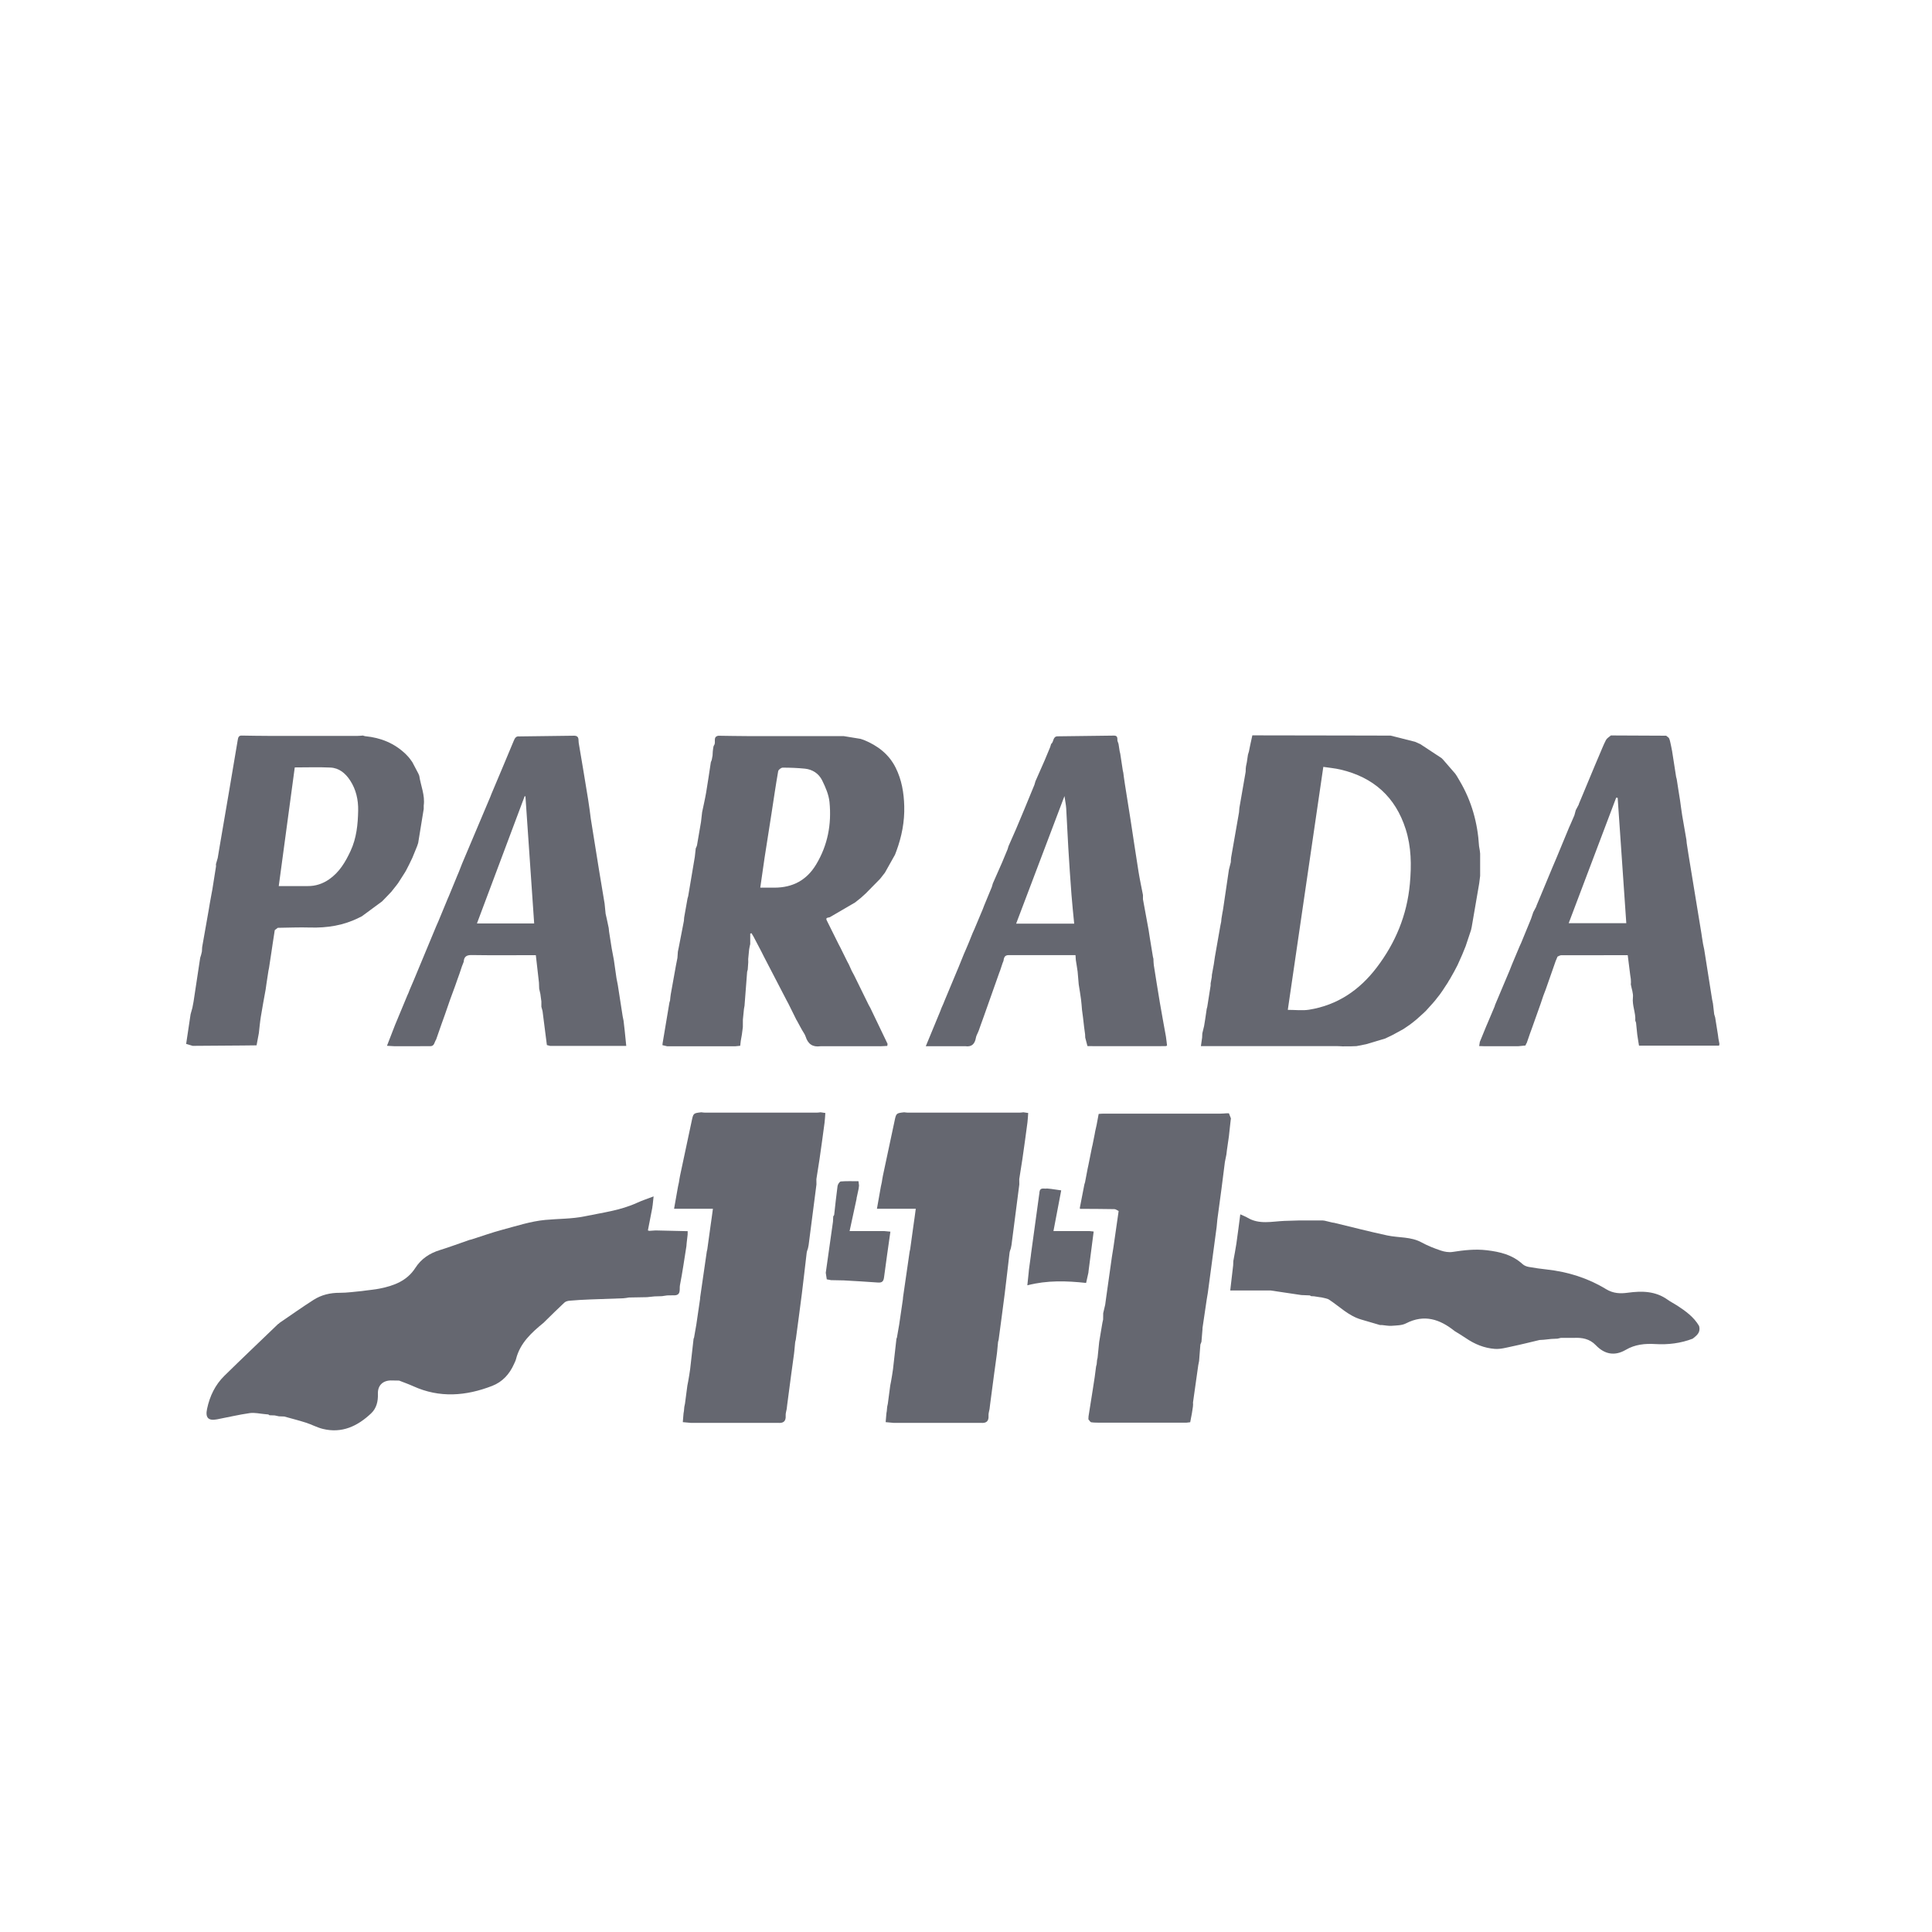
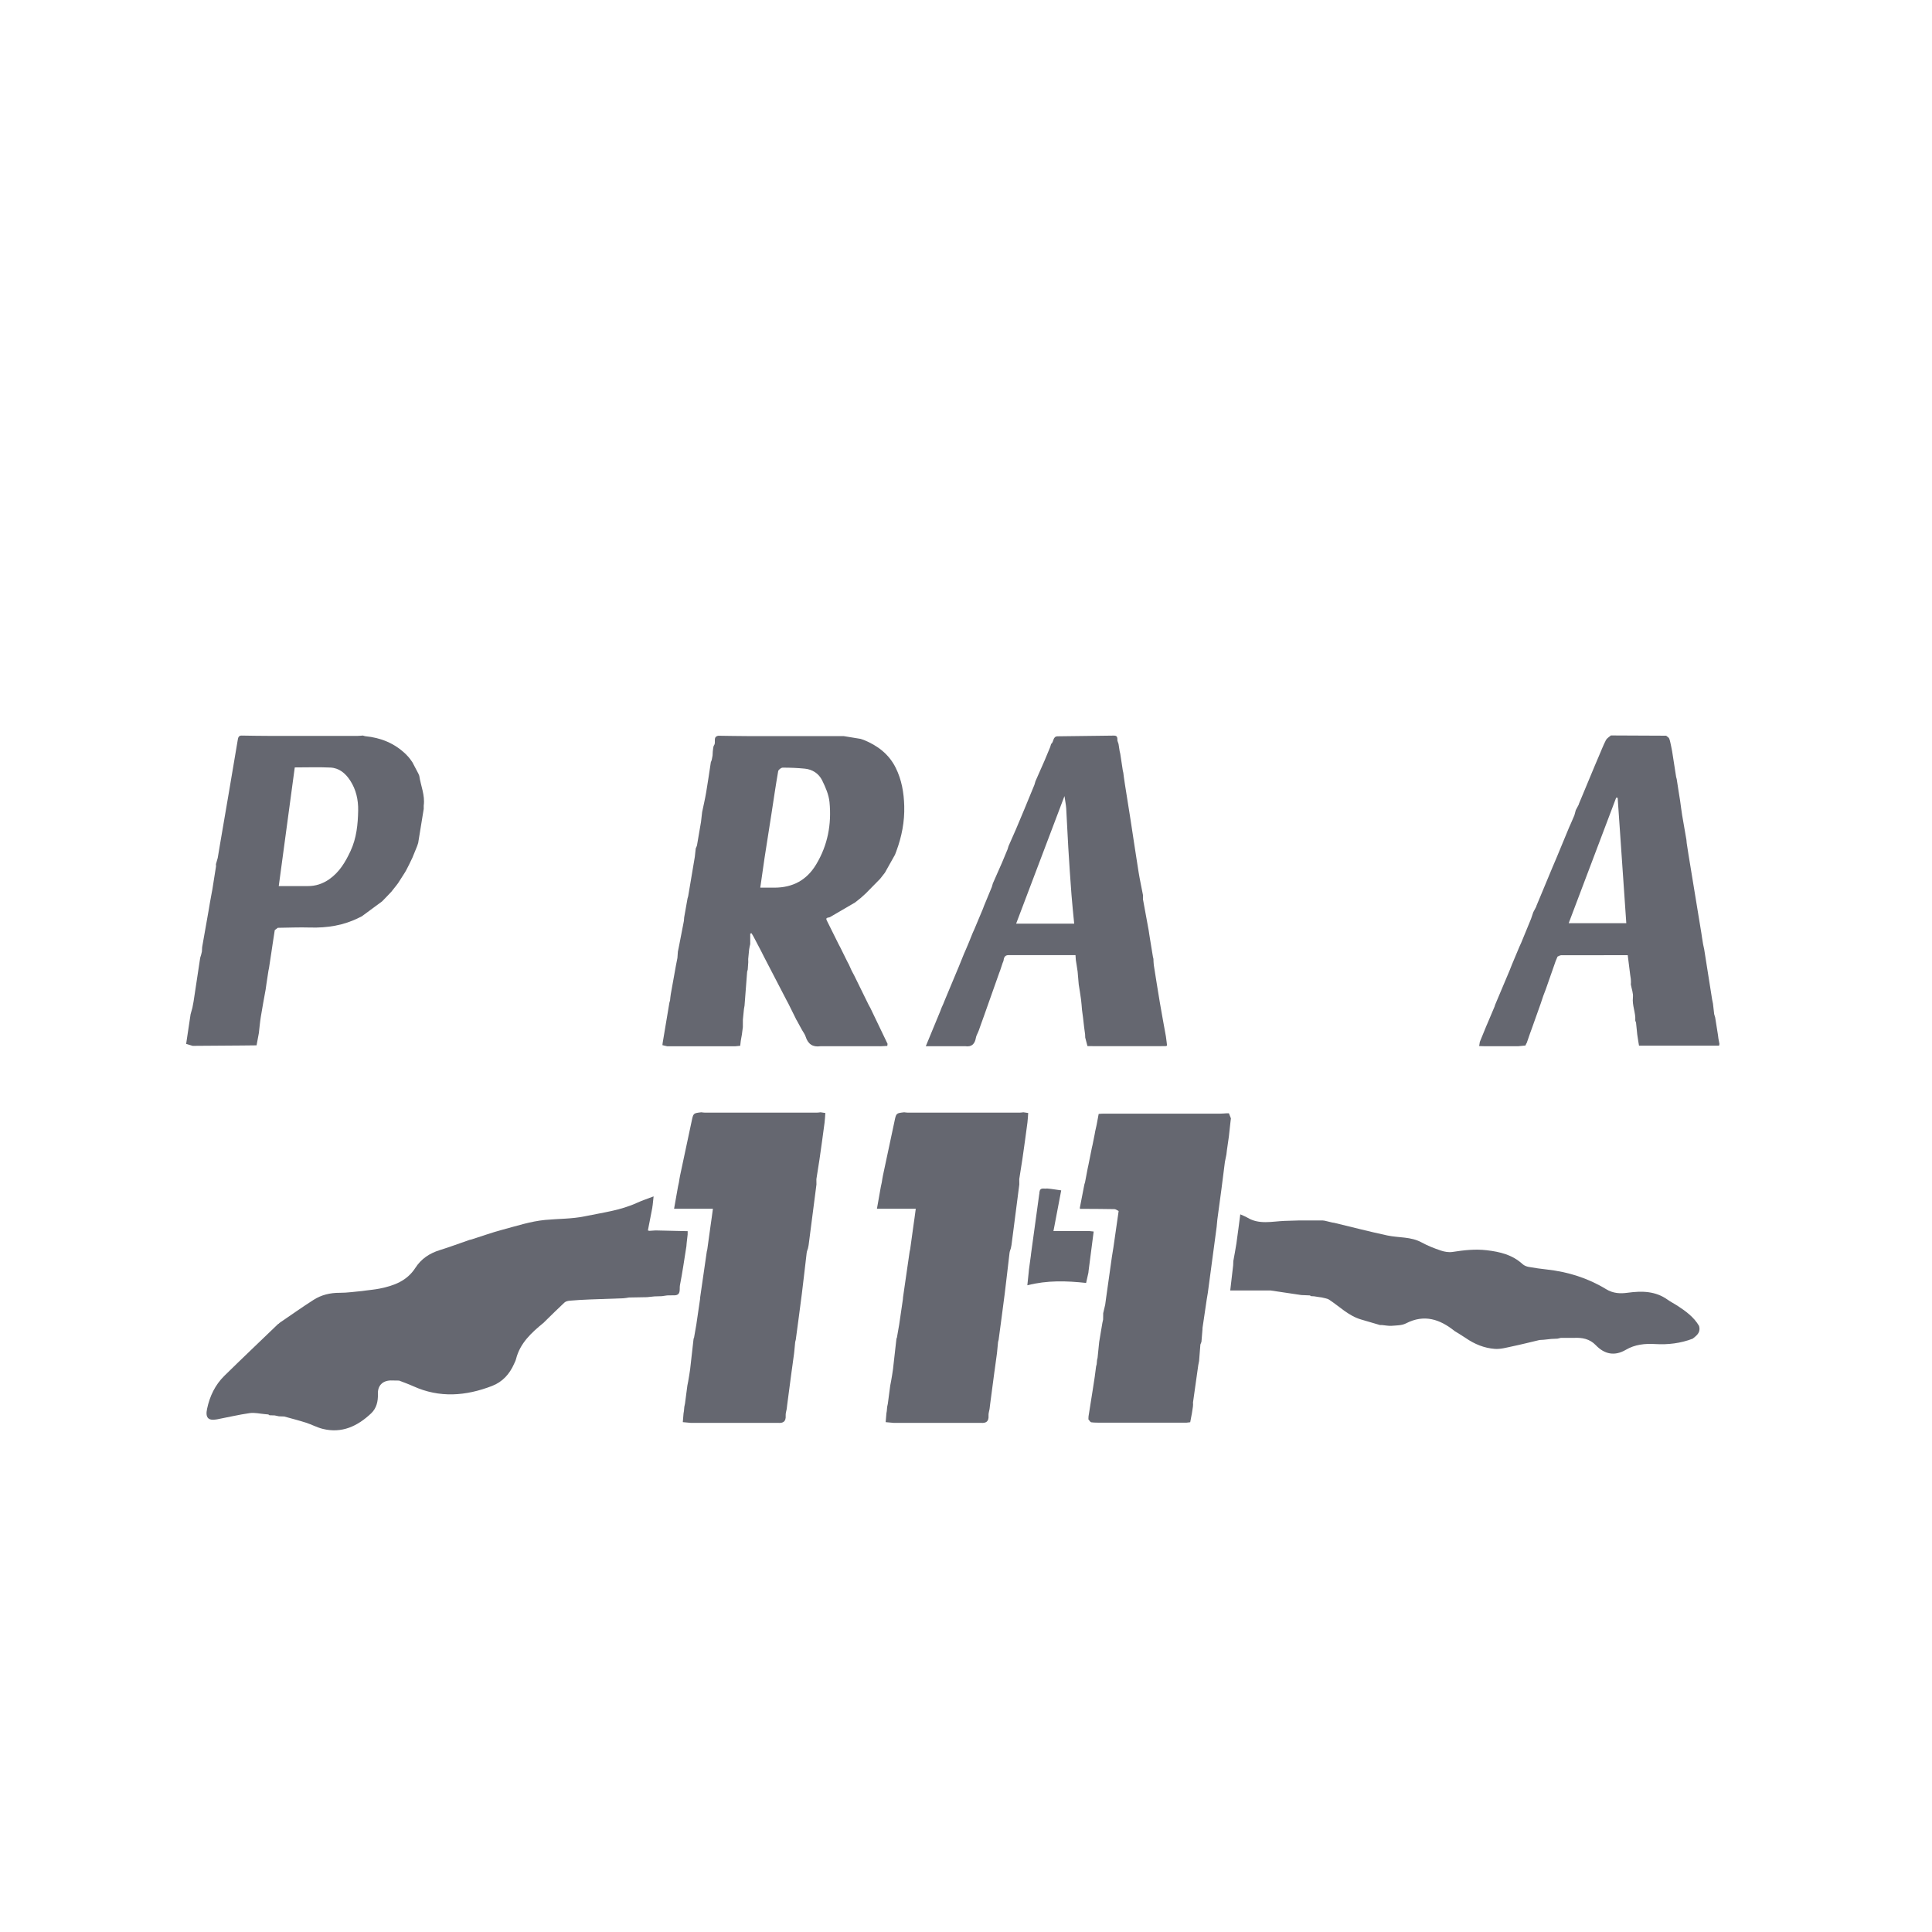
<svg xmlns="http://www.w3.org/2000/svg" id="Capa_1" data-name="Capa 1" viewBox="0 0 600 600">
  <defs>
    <style>
      .cls-1 {
        fill: #656770;
        stroke-width: 0px;
      }
    </style>
  </defs>
-   <path class="cls-1" d="m388.91,228.37c10.09.02,20.19.04,30.28.05,4.22,0,8.45.02,12.67.03,2.54.64,5.07,1.28,7.61,1.92.54.24,1.09.49,1.63.73,2.2,1.45,4.39,2.9,6.59,4.34.17.18.35.35.52.53,1.24,1.43,2.47,2.85,3.71,4.28.16.24.33.48.49.72.3.52.61,1.03.91,1.55,3.7,6.25,5.58,13.04,6.01,20.26.08.45.15.89.23,1.34.04.32.07.65.11.97,0,1.21,0,2.42,0,3.64,0,1.1,0,2.2,0,3.3-.1.77-.19,1.54-.29,2.31-.78,4.52-1.55,9.03-2.33,13.55-.07.32-.14.63-.21.95-.56,1.67-1.12,3.34-1.67,5.01-.36.88-.71,1.76-1.07,2.63-.48,1.08-.96,2.17-1.45,3.25-.35.67-.7,1.33-1.05,2-.44.77-.88,1.55-1.31,2.32l-.41.64c-.06.12-.12.23-.18.35-.58.89-1.17,1.78-1.75,2.67-.3.42-.6.85-.9,1.27-.26.33-.53.66-.79.99-.17.23-.35.45-.52.68-.24.28-.49.57-.73.85-.72.8-1.44,1.6-2.16,2.4l-.83.79c-.73.65-1.45,1.3-2.18,1.96-.36.29-.72.58-1.08.87-.33.25-.66.5-.99.75-.65.44-1.3.88-1.94,1.32-1.11.61-2.22,1.21-3.33,1.82l-2.31,1.11c-1.97.59-3.95,1.18-5.92,1.77-.99.2-1.99.39-2.98.59-.55.02-1.1.04-1.65.06-.44,0-.88,0-1.32,0-.11,0-.23,0-.34,0-.33,0-.66.02-.99.02-.6-.03-1.2-.08-1.81-.08-13.37,0-26.73,0-40.1,0-.65,0-1.3,0-2.13,0,.14-.98.26-1.81.38-2.64.02-.44.04-.88.06-1.32.18-.76.37-1.51.55-2.27l.33-2.03c.16-1.09.32-2.19.48-3.28.06-.23.12-.45.18-.68.35-2.2.69-4.4,1.04-6.6,0-.22,0-.44,0-.66.12-.66.24-1.32.36-1.98,0-.22.02-.44.03-.66.2-1.1.4-2.2.6-3.31.11-.77.23-1.54.34-2.31.56-3.19,1.12-6.39,1.68-9.58.09-.44.18-.88.27-1.32.03-.33.06-.66.09-.98.11-.66.22-1.32.33-1.99.02-.1.05-.2.07-.3.07-.45.14-.9.21-1.35.57-3.84,1.13-7.69,1.7-11.53.2-.78.39-1.56.59-2.34.03-.48.02-.98.1-1.45.81-4.68,1.63-9.35,2.45-14.02.04-.46.07-.91.11-1.37.65-3.74,1.3-7.49,1.95-11.23.01-.33.02-.66.03-.99.02-.22.05-.44.07-.66.09-.44.18-.88.27-1.33.11-.77.23-1.54.34-2.31.1-.33.2-.66.3-.99.13-.63.24-1.26.38-1.89.22-1.04.45-2.08.68-3.11Zm11.03,85.25c2.36,0,4.54.28,6.61-.05,8.78-1.41,15.63-6.06,20.96-13.05,5.88-7.71,9.45-16.32,10.34-26.05.52-5.76.47-11.42-1.3-16.97-3.18-10.01-10.02-16.09-20.17-18.49-1.81-.43-3.69-.58-5.41-.85-3.7,25.3-7.35,50.3-11.03,75.46Z" />
  <path class="cls-1" d="m273.28,324.92h-18.5c-2.4.34-3.86-.7-4.58-2.98-.22-.71-.71-1.33-1.08-1.99-.2-.35-.39-.71-.59-1.06-.37-.68-.74-1.37-1.11-2.05h-.03c-.85-1.72-1.7-3.43-2.55-5.14-.2-.37-.39-.74-.59-1.1-2.32-4.48-4.65-8.96-6.97-13.43-.32-.64-.64-1.28-.97-1.92-.75-1.43-1.5-2.86-2.25-4.29-.22-.38-.44-.76-.66-1.13-.14.03-.27.07-.41.1v3.27c-.12.55-.27,1.1-.34,1.66-.12.99-.19,1.98-.29,2.97,0,.33.01.66.02.99-.05.76-.1,1.52-.16,2.28-.06.23-.13.46-.19.69-.27,3.51-.54,7.02-.81,10.54-.06.34-.12.68-.18,1.03-.11,1.1-.22,2.2-.33,3.3,0,.77,0,1.54-.01,2.31-.1.77-.2,1.54-.3,2.31-.12.66-.23,1.32-.35,1.98-.05.51-.11,1.01-.17,1.52-.59.06-1.07.1-1.54.15-7.05,0-14.1,0-21.14,0-.49-.12-.99-.23-1.48-.35.02-.22.05-.44.07-.67.7-4.18,1.4-8.36,2.1-12.54.07-.22.13-.45.2-.67.07-.64.11-1.28.22-1.91.53-2.99,1.07-5.98,1.61-8.96.15-.78.31-1.56.46-2.34.04-.65.09-1.3.14-1.95.09-.45.19-.9.28-1.35.53-2.73,1.06-5.47,1.59-8.2.03-.35.05-.7.08-1.05.35-1.98.7-3.96,1.05-5.93.07-.23.13-.45.2-.68.69-4.07,1.37-8.15,2.06-12.22.1-.88.2-1.76.29-2.64.14-.34.34-.67.4-1.02.43-2.41.83-4.82,1.24-7.24.11-.99.23-1.98.34-2.98.42-2.03.9-4.06,1.25-6.11.53-3.13.98-6.28,1.46-9.42l.27-.67.26-1.37c.02-.42.05-.85.07-1.27.13-.68.07-1.49.43-2,.63-.9-.49-2.54,1.27-2.9,2.96.04,5.92.1,8.87.11,10.04.02,20.07,0,30.11.01,1.74.28,3.48.57,5.21.85.35.12.7.24,1.04.35,4.28,1.75,7.77,4.39,9.88,8.63,1.87,3.75,2.54,7.78,2.65,11.88.14,4.83-.78,9.53-2.47,14.07-.13.35-.27.7-.4,1.05-1.04,1.86-2.09,3.72-3.13,5.58-.44.56-.87,1.12-1.31,1.68-.09.1-.17.21-.26.31-1.46,1.48-2.92,2.97-4.38,4.45-.52.47-1.05.95-1.57,1.42-.58.46-1.15.92-1.73,1.38-2.62,1.53-5.25,3.06-7.87,4.59-.51.2-1.49.02-.88,1.11,1.2,2.41,2.39,4.81,3.59,7.22l.58,1.1c.69,1.4,1.38,2.79,2.07,4.19.19.37.38.73.58,1.1l.86,1.91c.26.48.51.96.77,1.44,1.5,3.05,3,6.11,4.5,9.16l.52.94c1.78,3.72,3.56,7.43,5.35,11.15-.03.22-.06.43-.08.65-.76.04-1.52.07-2.28.11Zm-37.16-49.25c1.59,0,3.01,0,4.42,0,5.63-.02,9.96-2.29,12.91-7.19,3.62-6,4.83-12.53,4.16-19.37-.23-2.32-1.24-4.64-2.29-6.77-1.03-2.09-2.98-3.39-5.38-3.63-2.28-.22-4.58-.32-6.87-.31-.49,0-1.32.65-1.4,1.1-.77,4.39-1.4,8.79-2.08,13.19-.71,4.56-1.45,9.11-2.14,13.67-.46,3.04-.88,6.08-1.34,9.3Z" />
  <path class="cls-1" d="m131.59,250.23v.99c-.57,3.52-1.14,7.05-1.72,10.57-.11.33-.22.66-.33.99-.49,1.19-.97,2.39-1.46,3.58-.36.75-.73,1.51-1.09,2.26-.29.57-.59,1.14-.88,1.71l-.38.65c-.7,1.09-1.39,2.18-2.09,3.27-.18.24-.36.48-.54.72-.25.31-.49.62-.74.93-.28.36-.56.72-.85,1.07-.55.58-1.11,1.16-1.66,1.74-.4.41-.8.83-1.21,1.24-2.09,1.54-4.19,3.08-6.28,4.62-.25.12-.5.25-.75.37-4.83,2.45-9.97,3.27-15.35,3.11-3.33-.1-6.67.05-10,.09-.31.24-.62.48-.93.72-.22,1.43-.44,2.86-.66,4.29-.11.77-.23,1.54-.34,2.31-.27,1.75-.53,3.5-.8,5.25-.05.23-.1.46-.15.69-.2,1.33-.41,2.66-.61,3.99-.09.64-.18,1.27-.27,1.91-.51,2.83-1.05,5.65-1.5,8.49-.27,1.68-.41,3.37-.61,5.06-.24,1.26-.47,2.53-.71,3.79-1.48.02-2.95.04-4.43.05-5.14.04-10.28.08-15.41.11-.68-.2-1.36-.4-2.03-.6.46-3.07.92-6.15,1.38-9.22.19-.67.37-1.34.56-2.01.12-.63.26-1.26.36-1.9.69-4.53,1.37-9.06,2.06-13.6.1-.34.21-.68.31-1.02.07-.31.15-.63.22-.94l.08-1.37c.68-3.85,1.36-7.71,2.04-11.56.11-.66.22-1.32.33-1.99.2-1.1.4-2.2.6-3.3.06-.33.13-.66.19-1,.38-2.42.77-4.84,1.15-7.26-.01-.22-.02-.44-.03-.66.19-.65.38-1.29.56-1.94.22-1.34.45-2.67.67-4.01.93-5.42,1.86-10.83,2.78-16.25.93-5.45,1.84-10.9,2.76-16.35.12-.72.26-1.4,1.21-1.38,2.79.04,5.59.1,8.38.1,9.22.02,18.43.01,27.65,0,.54,0,1.09-.07,1.63-.11.26.07.51.19.77.21,4.78.46,9,2.17,12.5,5.52.3.31.59.62.89.94l.44.54c.25.35.51.7.76,1.06.63,1.19,1.25,2.38,1.88,3.57.09.22.18.44.27.66.45,3.08,1.83,6.03,1.38,9.25Zm-45.02,24.95c3.17,0,6.08-.02,8.99,0,2.45.02,4.64-.71,6.64-2.09,3.19-2.2,5.07-5.38,6.67-8.82,1.86-4,2.28-8.28,2.36-12.57.06-3.28-.64-6.51-2.51-9.35-1.46-2.22-3.41-3.85-6.11-3.98-3.62-.17-7.25-.04-11.07-.04-1.63,12.12-3.28,24.34-4.97,36.84Z" />
  <path class="cls-1" d="m299.71,324.92c-2.64,0-5.29,0-7.93,0h-4.27c1.58-3.81,3.03-7.34,4.49-10.87.13-.35.27-.71.4-1.06.19-.42.37-.84.56-1.25.14-.35.28-.7.42-1.05,1.28-3.07,2.56-6.13,3.84-9.2.15-.35.29-.7.44-1.04.58-1.42,1.15-2.84,1.73-4.27.2-.45.39-.9.59-1.35.18-.42.36-.84.54-1.27.15-.35.29-.7.44-1.05.37-.93.74-1.86,1.12-2.79.18-.39.35-.78.53-1.17.87-2.07,1.74-4.14,2.61-6.22l.4-1.06c.8-1.94,1.6-3.87,2.4-5.81.11-.37.21-.73.32-1.1.97-2.21,1.94-4.42,2.92-6.63.13-.32.27-.64.4-.97.42-1,.83-2,1.25-3,.1-.33.2-.66.3-.99.78-1.76,1.55-3.53,2.33-5.29.27-.64.54-1.29.81-1.93.61-1.45,1.21-2.89,1.82-4.34.38-.92.76-1.84,1.14-2.77.65-1.57,1.29-3.14,1.94-4.71.11-.37.21-.73.32-1.1.97-2.21,1.94-4.42,2.92-6.63.13-.32.27-.64.4-.97.42-1,.83-2,1.25-3,.1-.33.2-.66.3-.99.89-.61.45-2.36,2.04-2.37,5.84-.07,11.67-.14,17.51-.22,1.17,0,1,.86,1.04,1.59.11.33.23.66.34.99.12.77.24,1.54.36,2.31.06.23.11.46.17.69.27,1.75.53,3.51.8,5.26.05.23.11.47.16.7.05.43.11.85.16,1.28.11.77.23,1.54.34,2.32.58,3.63,1.17,7.26,1.73,10.9.84,5.43,1.63,10.86,2.5,16.28.39,2.41.91,4.79,1.37,7.18v1.32c.58,3.19,1.17,6.38,1.76,9.58.1.68.21,1.35.31,2.03.34,2.08.68,4.15,1.02,6.23.05.22.11.44.16.67.04.65.02,1.31.12,1.95.62,3.93,1.24,7.86,1.9,11.78.59,3.47,1.24,6.93,1.86,10.39.07.56.15,1.13.22,1.69.04.38.09.76.13,1.15-.12,0-.21.04-.28.13-.55,0-1.1.02-1.65.02h-21.14c-.55,0-1.1-.01-1.65-.02-.23-.88-.46-1.76-.69-2.64-.01-.33-.03-.66-.04-.99-.1-.77-.21-1.54-.31-2.31-.11-.99-.22-1.98-.34-2.97-.1-.77-.21-1.54-.31-2.31-.1-1.1-.16-2.21-.31-3.31-.2-1.54-.47-3.08-.71-4.62-.11-1.32-.23-2.64-.34-3.97-.1-.66-.2-1.32-.3-1.98-.09-.54-.17-1.08-.26-1.62-.03-.48-.07-.96-.1-1.52-6.98,0-13.88.01-20.77-.01-1.31,0-1.46.88-1.61,1.83-.09.22-.18.44-.27.66-.25.77-.51,1.53-.76,2.3-.09.22-.17.45-.26.67-1.58,4.45-3.15,8.91-4.73,13.36-.34.93-.67,1.86-1.01,2.8-.2.56-.39,1.12-.59,1.68-.09.22-.18.44-.27.66-.22.55-.56,1.08-.65,1.65-.33,1.93-1.27,3-3.36,2.67Zm33.89-38.08c-.29-3.04-.62-5.99-.84-8.95-.37-4.87-.7-9.75-.99-14.62-.25-4.07-.4-8.14-.65-12.21-.07-1.12-.31-2.23-.54-3.83-5.11,13.49-10.05,26.52-15.01,39.62h18.03Z" />
-   <path class="cls-1" d="m130.55,324.92h-7.93c-.76-.04-1.51-.08-2.44-.14.85-2.19,1.67-4.29,2.48-6.4.2-.47.39-.95.59-1.42,1.1-2.65,2.2-5.29,3.3-7.94.1-.22.2-.44.3-.65.13-.33.25-.66.38-.99.42-.99.84-1.98,1.27-2.97,2.33-5.61,4.67-11.23,7-16.84.2-.44.39-.89.59-1.33,1-2.43,2.01-4.85,3.01-7.28.1-.22.2-.43.29-.65.91-2.2,1.81-4.4,2.72-6.61.14-.32.27-.64.41-.96.33-.85.64-1.7.99-2.54,2.91-6.9,5.83-13.79,8.74-20.68.12-.31.24-.62.36-.93,2.32-5.51,4.66-11.02,6.95-16.55.34-.83.7-1.46,1.71-1.34,5.72-.07,11.45-.15,17.17-.22,1.52.08,1.14,1.37,1.28,2.19,1.02,5.86,1.96,11.74,2.93,17.61.16,1.09.32,2.18.48,3.27.12.9.21,1.81.35,2.71.86,5.42,1.73,10.84,2.61,16.27.49,3.05,1.01,6.09,1.52,9.14.05.32.11.64.16.96.1,1.04.2,2.09.31,3.13.11.5.23,1,.34,1.5.21.99.42,1.98.63,2.97.03.35.06.7.1,1.05.27,1.75.55,3.49.82,5.24.23,1.21.46,2.42.68,3.62.27,1.87.53,3.74.8,5.61.15.74.29,1.48.43,2.22.5,3.22,1,6.45,1.5,9.67.09.44.18.88.27,1.32.12,1.01.24,2.02.35,3.02.17,1.61.33,3.23.49,4.84-.62,0-1.23,0-1.85,0-7.26,0-14.53,0-21.79,0-.34-.09-.67-.18-1.01-.27-.45-3.52-.9-7.04-1.35-10.57-.12-.44-.24-.88-.36-1.32,0-.55,0-1.1,0-1.65-.1-.77-.2-1.54-.31-2.31-.12-.55-.24-1.1-.37-1.65l-.07-1.89c-.32-2.79-.64-5.58-.97-8.52-.6,0-1.14,0-1.68,0-6.1,0-12.2.06-18.3-.04-1.63-.02-2.33.58-2.42,2.1-.18.47-.37.94-.55,1.41-.26.77-.51,1.53-.77,2.3-.2.55-.4,1.11-.6,1.66-.23.66-.46,1.32-.69,1.98-.53,1.43-1.05,2.87-1.58,4.3-.57,1.65-1.15,3.3-1.72,4.96-.32.88-.64,1.76-.95,2.64-.57,1.63-1.14,3.27-1.71,4.9-.56.78-.49,2.15-1.96,2.05-.99,0-1.98,0-2.97,0Zm32.62-77.6c-.08-.02-.16-.04-.23-.06-4.92,13.13-9.85,26.25-14.82,39.52h17.77c-.91-13.2-1.81-26.33-2.71-39.46Z" />
  <path class="cls-1" d="m500.25,228.4c5.72.03,11.45.05,17.17.08.33.29.82.52.97.89.3.76.41,1.59.6,2.39.1.51.2,1.02.3,1.53.42,2.67.83,5.34,1.25,8.01.06.22.12.45.18.67.19,1.22.38,2.45.57,3.67.16.98.31,1.96.47,2.94.22,1.53.4,3.07.65,4.6.42,2.55.88,5.08,1.32,7.63.03.33.06.66.09,1,.19,1.21.36,2.41.56,3.61,1.33,8.15,2.67,16.31,4.01,24.46.07.45.13.9.2,1.35.11.66.21,1.32.32,1.98.12.55.23,1.1.35,1.64.82,5.17,1.63,10.34,2.45,15.5.09.44.18.88.27,1.32.13,1.1.25,2.2.38,3.3.1.33.2.66.3.99.28,1.77.57,3.55.85,5.32.06.43.11.86.17,1.28.1.55.21,1.1.31,1.65-.04.17-.08.35-.11.52h-24.87c-.11-.66-.18-1.08-.25-1.51-.1-.66-.2-1.32-.3-1.98-.12-1.21-.25-2.42-.37-3.63-.08-.22-.16-.44-.24-.66.18-2.42-1.01-4.69-.73-7.17.15-1.31-.41-2.7-.65-4.06.01-.22.02-.44.04-.66-.01-.33-.03-.66-.04-.99-.07-.45-.13-.9-.2-1.34-.25-2.02-.51-4.03-.76-6.09-6.98,0-13.83,0-20.68.02-.37,0-.75.28-1.12.42-.19.46-.38.92-.58,1.38-1.03,2.93-2.05,5.87-3.08,8.8-.18.48-.37.96-.55,1.44-.08.2-.15.41-.23.61-.26.79-.53,1.57-.79,2.36-.9,2.53-1.8,5.06-2.7,7.59-.2.56-.41,1.11-.61,1.67-.23.66-.46,1.32-.68,1.98-.12.33-.24.66-.35.99-.06.09-.11.18-.17.27-.07.17-.15.34-.22.52-.74.07-1.49.15-2.23.22h-10.57c-.53-.02-1.05-.03-1.58-.05.07-.43.14-.86.21-1.3.68-1.65,1.35-3.3,2.03-4.96.1-.22.19-.44.29-.66.76-1.79,1.51-3.58,2.27-5.37.05-.16.09-.32.14-.48,1.5-3.56,3-7.11,4.5-10.67.26-.66.52-1.31.78-1.97.77-1.84,1.55-3.69,2.32-5.53.17-.36.33-.73.5-1.09.95-2.3,1.89-4.6,2.84-6.91l.27-.68c.22-.65.44-1.3.66-1.95.3-.56.6-1.13.9-1.69.03-.11.06-.21.09-.32.32-.77.65-1.55.97-2.32,1.32-3.16,2.63-6.33,3.95-9.49.43-1.02.87-2.04,1.3-3.06,1.32-3.2,2.65-6.39,3.97-9.59.1-.22.2-.44.3-.65.18-.42.37-.85.55-1.27.24-.57.48-1.14.73-1.7.15-.54.3-1.07.44-1.61.3-.56.6-1.13.9-1.69.03-.11.06-.21.09-.32.32-.77.65-1.55.97-2.32,1.32-3.16,2.63-6.33,3.95-9.49.43-1.02.87-2.04,1.3-3.06.71-1.63,1.34-3.3,2.15-4.87.3-.58,1-.96,1.51-1.42Zm2.13,19.37c-.15-.02-.31-.03-.46-.05-4.91,12.98-9.82,25.97-14.75,38.99h17.89c-.9-13.07-1.79-26-2.68-38.94Z" />
  <path class="cls-1" d="m241.56,441.88c-9.03,0-18.06,0-27.09,0-.79-.07-1.57-.14-2.42-.22.09-1.02.16-1.88.23-2.74.04-.23.08-.47.12-.7.04-.44.08-.87.12-1.31.07-.34.14-.67.21-1.01.25-1.87.49-3.74.74-5.61.09-.44.17-.88.26-1.33.2-1.25.45-2.49.6-3.74.38-3.15.71-6.31,1.07-9.47.05-.12.1-.24.15-.36l.57-3.28c.04-.22.08-.44.12-.67.39-2.64.77-5.28,1.16-7.92l.05-.66c.68-4.73,1.37-9.45,2.05-14.18.05-.23.11-.46.16-.69.35-2.53.7-5.06,1.05-7.6.11-.77.22-1.54.33-2.31.11-.84.23-1.69.36-2.68h-12.06c.42-2.4.82-4.65,1.22-6.89.1-.44.19-.89.29-1.33.11-.69.2-1.39.35-2.07,1.19-5.62,2.41-11.24,3.59-16.86.53-2.54.51-2.54,3.01-2.82.38.04.76.11,1.14.11,11.58,0,23.17,0,34.75,0,.38,0,.76-.07,1.13-.11.52.08,1.04.16,1.5.22-.08,1.06-.12,2.02-.24,2.98-.5,3.8-1.02,7.59-1.57,11.38-.3,2.06-.65,4.12-.97,6.18,0,.55.01,1.1.02,1.65-.81,6.27-1.62,12.54-2.43,18.82-.07.34-.13.67-.2,1.01-.14.46-.34.9-.4,1.37-.51,4.23-.97,8.48-1.5,12.71-.6,4.77-1.26,9.54-1.89,14.31-.06.23-.12.46-.18.69-.09.97-.18,1.95-.28,2.92-.03.24-.05.48-.08.72-.21,1.54-.42,3.08-.63,4.62-.06.43-.12.86-.18,1.29-.44,3.31-.87,6.61-1.31,9.92-.05.45-.1.9-.16,1.35-.12.69-.37,1.39-.32,2.07.12,1.81-.77,2.4-2.41,2.24Z" />
  <path class="cls-1" d="m304.56,441.88c-9.03,0-18.06,0-27.09,0-.79-.07-1.57-.14-2.42-.22.09-1.02.16-1.88.23-2.74.04-.23.08-.47.12-.7.04-.44.08-.87.12-1.31.07-.34.14-.67.21-1.01.25-1.87.49-3.74.74-5.61.09-.44.17-.88.26-1.33.2-1.25.45-2.49.6-3.74.38-3.15.71-6.31,1.07-9.47.05-.12.1-.24.15-.36.19-1.09.38-2.18.57-3.28.04-.22.08-.44.12-.67.39-2.64.77-5.28,1.16-7.92l.05-.66,2.05-14.18c.05-.23.11-.46.16-.69.35-2.53.7-5.06,1.05-7.6l.33-2.31c.11-.84.23-1.69.36-2.68h-12.06c.42-2.4.82-4.65,1.22-6.89.1-.44.19-.89.29-1.33.11-.69.2-1.39.35-2.07,1.19-5.62,2.41-11.24,3.59-16.86.53-2.54.51-2.54,3.01-2.82.38.04.76.11,1.14.11,11.58,0,23.17,0,34.75,0,.38,0,.76-.07,1.13-.11.52.08,1.04.16,1.5.22-.08,1.06-.12,2.02-.24,2.98-.5,3.8-1.02,7.59-1.57,11.38-.3,2.06-.65,4.12-.97,6.18,0,.55.01,1.1.02,1.65-.81,6.27-1.62,12.54-2.43,18.82-.07.34-.13.67-.2,1.01-.14.46-.34.9-.4,1.37-.51,4.23-.97,8.48-1.5,12.71-.6,4.77-1.26,9.54-1.89,14.31-.06.23-.12.46-.18.69-.09.97-.18,1.95-.28,2.92-.03.24-.05.48-.08.72-.21,1.54-.42,3.08-.63,4.62-.06.43-.12.86-.18,1.29-.44,3.31-.87,6.61-1.31,9.92-.05.45-.1.9-.16,1.35-.12.69-.37,1.39-.32,2.07.12,1.81-.77,2.4-2.41,2.24Z" />
  <path class="cls-1" d="m338.01,440.87c.01-.33.02-.66.04-.99.44-2.75.87-5.51,1.31-8.26.2-1.32.41-2.64.61-3.97.14-1.1.28-2.19.43-3.29l.18-.68.12-1.32c.05-.22.11-.44.16-.67.17-1.64.34-3.28.5-4.92.2-1.22.4-2.44.61-3.66.13-.77.26-1.54.39-2.31.07-.33.15-.67.22-1,.01-.66.02-1.32.03-1.98.21-.88.41-1.76.62-2.65.09-.69.18-1.39.28-2.08.6-4.26,1.2-8.52,1.8-12.78.16-.99.32-1.99.48-2.98.49-3.41.98-6.82,1.47-10.24.05-.33.1-.66.14-.99-.43-.2-.86-.58-1.3-.59-3.57-.07-7.13-.07-10.7-.09l-.05-.32c.47-2.42.94-4.84,1.41-7.26.07-.23.14-.45.21-.68.27-1.42.54-2.85.81-4.27.07-.34.15-.68.22-1.01.37-1.86.75-3.72,1.12-5.58.06-.23.12-.46.17-.7.11-.55.22-1.1.33-1.65.11-.55.22-1.1.33-1.65.06-.32.11-.64.17-.96.15-.67.3-1.34.45-2.02.2-1.07.4-2.14.63-3.38.44-.03.97-.09,1.5-.09,12.11,0,24.21,0,36.32,0,.66,0,1.31-.07,1.97-.11.22,0,.44,0,.66,0,.21.53.42,1.05.62,1.58-.05.45-.1.89-.16,1.34-.16,1.43-.31,2.86-.47,4.29-.21,1.43-.41,2.86-.62,4.3-.05.43-.1.86-.15,1.28-.16.78-.31,1.57-.47,2.35-.35,2.78-.7,5.56-1.06,8.34-.42,3.17-.85,6.33-1.28,9.5-.07.77-.15,1.55-.22,2.32-.85,6.38-1.71,12.75-2.56,19.13l-.18,1.35c-.12.68-.24,1.35-.34,2.03-.44,2.96-.87,5.91-1.31,8.87,0,.11,0,.22,0,.33-.11,1.32-.22,2.64-.33,3.96-.11.28-.22.56-.33.85-.13,1.7-.27,3.4-.4,5.1-.09.44-.17.88-.26,1.32-.54,3.85-1.09,7.71-1.63,11.56,0,.22.01.44.02.66-.02.22-.03.44-.05.66-.1.66-.2,1.32-.3,1.98-.18.92-.35,1.84-.54,2.85-.36.04-.77.09-1.18.14-8.81,0-17.62,0-26.43,0-1.03-.02-2.08.02-3.1-.12-.33-.05-.6-.58-.89-.9Z" />
  <path class="cls-1" d="m488.69,415.49c-1.32,0-2.64,0-3.96,0-.33.08-.67.16-1,.24-.66.03-1.31.06-1.97.09-.77.08-1.55.17-2.32.25l-1.31.08c-2.82.66-5.62,1.38-8.45,1.97-1.8.38-3.66.92-5.45.79-3.27-.24-6.28-1.47-9.01-3.35-1.13-.77-2.31-1.46-3.47-2.19,0,0,.02.02.02.02-4.59-3.69-9.43-5.34-15.14-2.4-1.28.66-2.95.63-4.45.75-.97.08-1.95-.15-2.93-.23-.22,0-.44,0-.66,0-1.98-.58-3.96-1.16-5.93-1.74-3.86-1.14-6.63-4-9.87-6.13-.66-.43-1.57-.49-2.37-.72-.22-.03-.43-.05-.65-.08l-1.66-.26c-.32-.02-.65-.04-.97-.05-.11-.08-.23-.16-.34-.23-.88-.04-1.76-.07-2.65-.11-3.18-.47-6.35-.94-9.53-1.42-2.35,0-4.71,0-7.06,0h-5.5c.31-2.67.61-5.25.91-7.82.02-.44.03-.88.05-1.31.32-1.81.68-3.61.95-5.42.43-2.97.8-5.94,1.21-9.1.87.4,1.59.66,2.23,1.04,3.67,2.21,7.61,1.15,11.48,1,1.53-.05,3.07-.1,4.6-.14,2.42,0,4.84,0,7.26,0l.65.08c.77.19,1.55.37,2.32.56.22.03.43.07.65.1,5.49,1.32,10.95,2.74,16.47,3.92,3.55.76,7.31.33,10.68,2.18,1.87,1.02,3.89,1.82,5.92,2.5,1.14.39,2.48.62,3.65.44,3.53-.55,7.01-.95,10.61-.53,4.14.48,7.99,1.41,11.16,4.32.49.45,1.23.74,1.9.86,1.88.34,3.78.6,5.68.81,6.54.73,12.72,2.67,18.31,6.08,2.27,1.39,4.49,1.44,6.75,1.13,4.42-.6,8.62-.55,12.42,2.18.93.67,1.99,1.18,2.95,1.81,2.63,1.72,5.17,3.54,6.8,6.34.04.22.08.44.12.66.12,1.61-1.03,2.41-2.1,3.27h.01c-3.74,1.45-7.64,1.91-11.61,1.68-3.24-.19-6.32.11-9.17,1.78-3.48,2.04-6.62,1.39-9.31-1.41-1.94-2.03-4.3-2.42-6.89-2.29Z" />
  <path class="cls-1" d="m322.77,370.82c.02-.22.04-.44.05-.66.23-1.56,1.48-.86,2.33-1.06.43.04.87.08,1.3.13.99.14,1.97.28,3.12.45-.8,4.21-1.6,8.39-2.41,12.64h11.2c.42.05.84.09,1.29.14-.53,4.11-1.05,8.13-1.57,12.14-.02.22-.04.44-.07.66-.22,1-.44,1.99-.71,3.17-6.08-.66-12.07-.86-18.25.73.17-1.57.29-2.73.41-3.9.03-.33.06-.65.09-.98.2-1.44.39-2.87.59-4.31.02-.22.05-.43.07-.65.85-6.17,1.69-12.34,2.54-18.52Z" />
  <path class="cls-1" d="m202.65,374.45c-.03.22-.06.45-.08.67-.45,2.33-.91,4.67-1.36,7,.14.04.28.09.43.13.65-.04,1.3-.09,1.94-.13,3.33.08,6.66.15,9.99.23,0,.36-.02.72-.02,1.08-.1.87-.2,1.74-.3,2.6-.03.33-.05.66-.08.99-.65,4.05-1.22,8.11-2.01,12.13-.23,1.17.49,3.24-1.97,3.12-.66,0-1.32.02-1.98.03-.55.08-1.1.16-1.66.24-.77.02-1.54.05-2.31.07-.77.08-1.55.16-2.32.24-1.87.03-3.74.07-5.6.1-.58.08-1.15.22-1.73.24-3.49.14-6.98.23-10.46.37-2.07.08-4.13.2-6.19.38-.57.05-1.25.21-1.65.58-2.08,1.93-4.09,3.94-6.13,5.93-.1.1-.2.2-.3.31-3.77,3.08-7.34,6.3-8.6,11.3-.13.53-.4,1.02-.62,1.52-1.39,3.15-3.58,5.58-6.81,6.83-8.12,3.14-16.3,3.81-24.47.1-1.44-.65-2.94-1.18-4.42-1.76-.88-.01-1.76-.03-2.64-.04-2.49.08-4.03,1.6-3.94,4.18.08,2.32-.44,4.46-2.09,6.03-4.21,3.98-9.08,6.31-15.04,4.83-1.79-.44-3.46-1.37-5.22-1.93-2.22-.71-4.49-1.28-6.74-1.91-.55-.02-1.1-.04-1.64-.06-.44-.09-.89-.18-1.33-.28-.54-.02-1.08-.03-1.62-.05-.12-.08-.23-.17-.35-.25-.33-.03-.66-.06-.99-.09-1.59-.13-3.22-.54-4.76-.33-3.42.48-6.79,1.3-10.18,1.94-2.74.52-3.68-.52-3.09-3.28.83-3.92,2.5-7.42,5.36-10.23,5.53-5.43,11.15-10.76,16.73-16.13.13,0,.21-.05.25-.17.08-.07.17-.14.25-.21l.04-.03c3.48-2.36,6.91-4.81,10.46-7.07,2.44-1.55,5.18-2.2,8.13-2.18,2.3.01,4.6-.35,6.9-.55.32-.04.64-.09.96-.13,1.5-.2,3.02-.33,4.51-.63,4.41-.87,8.49-2.39,11.07-6.4,1.85-2.87,4.45-4.58,7.67-5.57,3.08-.95,6.1-2.09,9.15-3.14.21-.05.42-.1.64-.15,3.19-1.01,6.34-2.15,9.57-3.01,4.4-1.17,8.8-2.62,13.29-3.05,4.1-.39,8.28-.29,12.33-1.13,5.47-1.14,11.06-1.82,16.22-4.19,1.57-.72,3.23-1.26,5.14-1.99-.13,1.19-.22,2.04-.31,2.89Z" />
-   <path class="cls-1" d="m266.07,371.82c-.03.22-.06.44-.09.65-.71,3.26-1.41,6.51-2.13,9.85h3.15c2.53,0,5.06,0,7.6,0,.64.06,1.27.12,1.92.18-.68,4.82-1.37,9.52-1.98,14.23-.16,1.22-.63,1.67-1.9,1.57-3.53-.28-7.06-.44-10.59-.66-1.32-.03-2.64-.05-3.96-.08-.44-.08-.88-.17-1.33-.25-.1-.68-.21-1.36-.31-2.04.75-5.29,1.49-10.58,2.24-15.87.03-.55.05-1.1.08-1.64.1-.17.28-.34.3-.52.34-2.97.63-5.94,1.04-8.9.07-.54.63-1.4,1.02-1.43,1.83-.15,3.67-.07,5.49-.07.07.57.11.95.16,1.33-.04.33-.08.65-.12.98-.19.88-.38,1.77-.57,2.65Z" />
</svg>